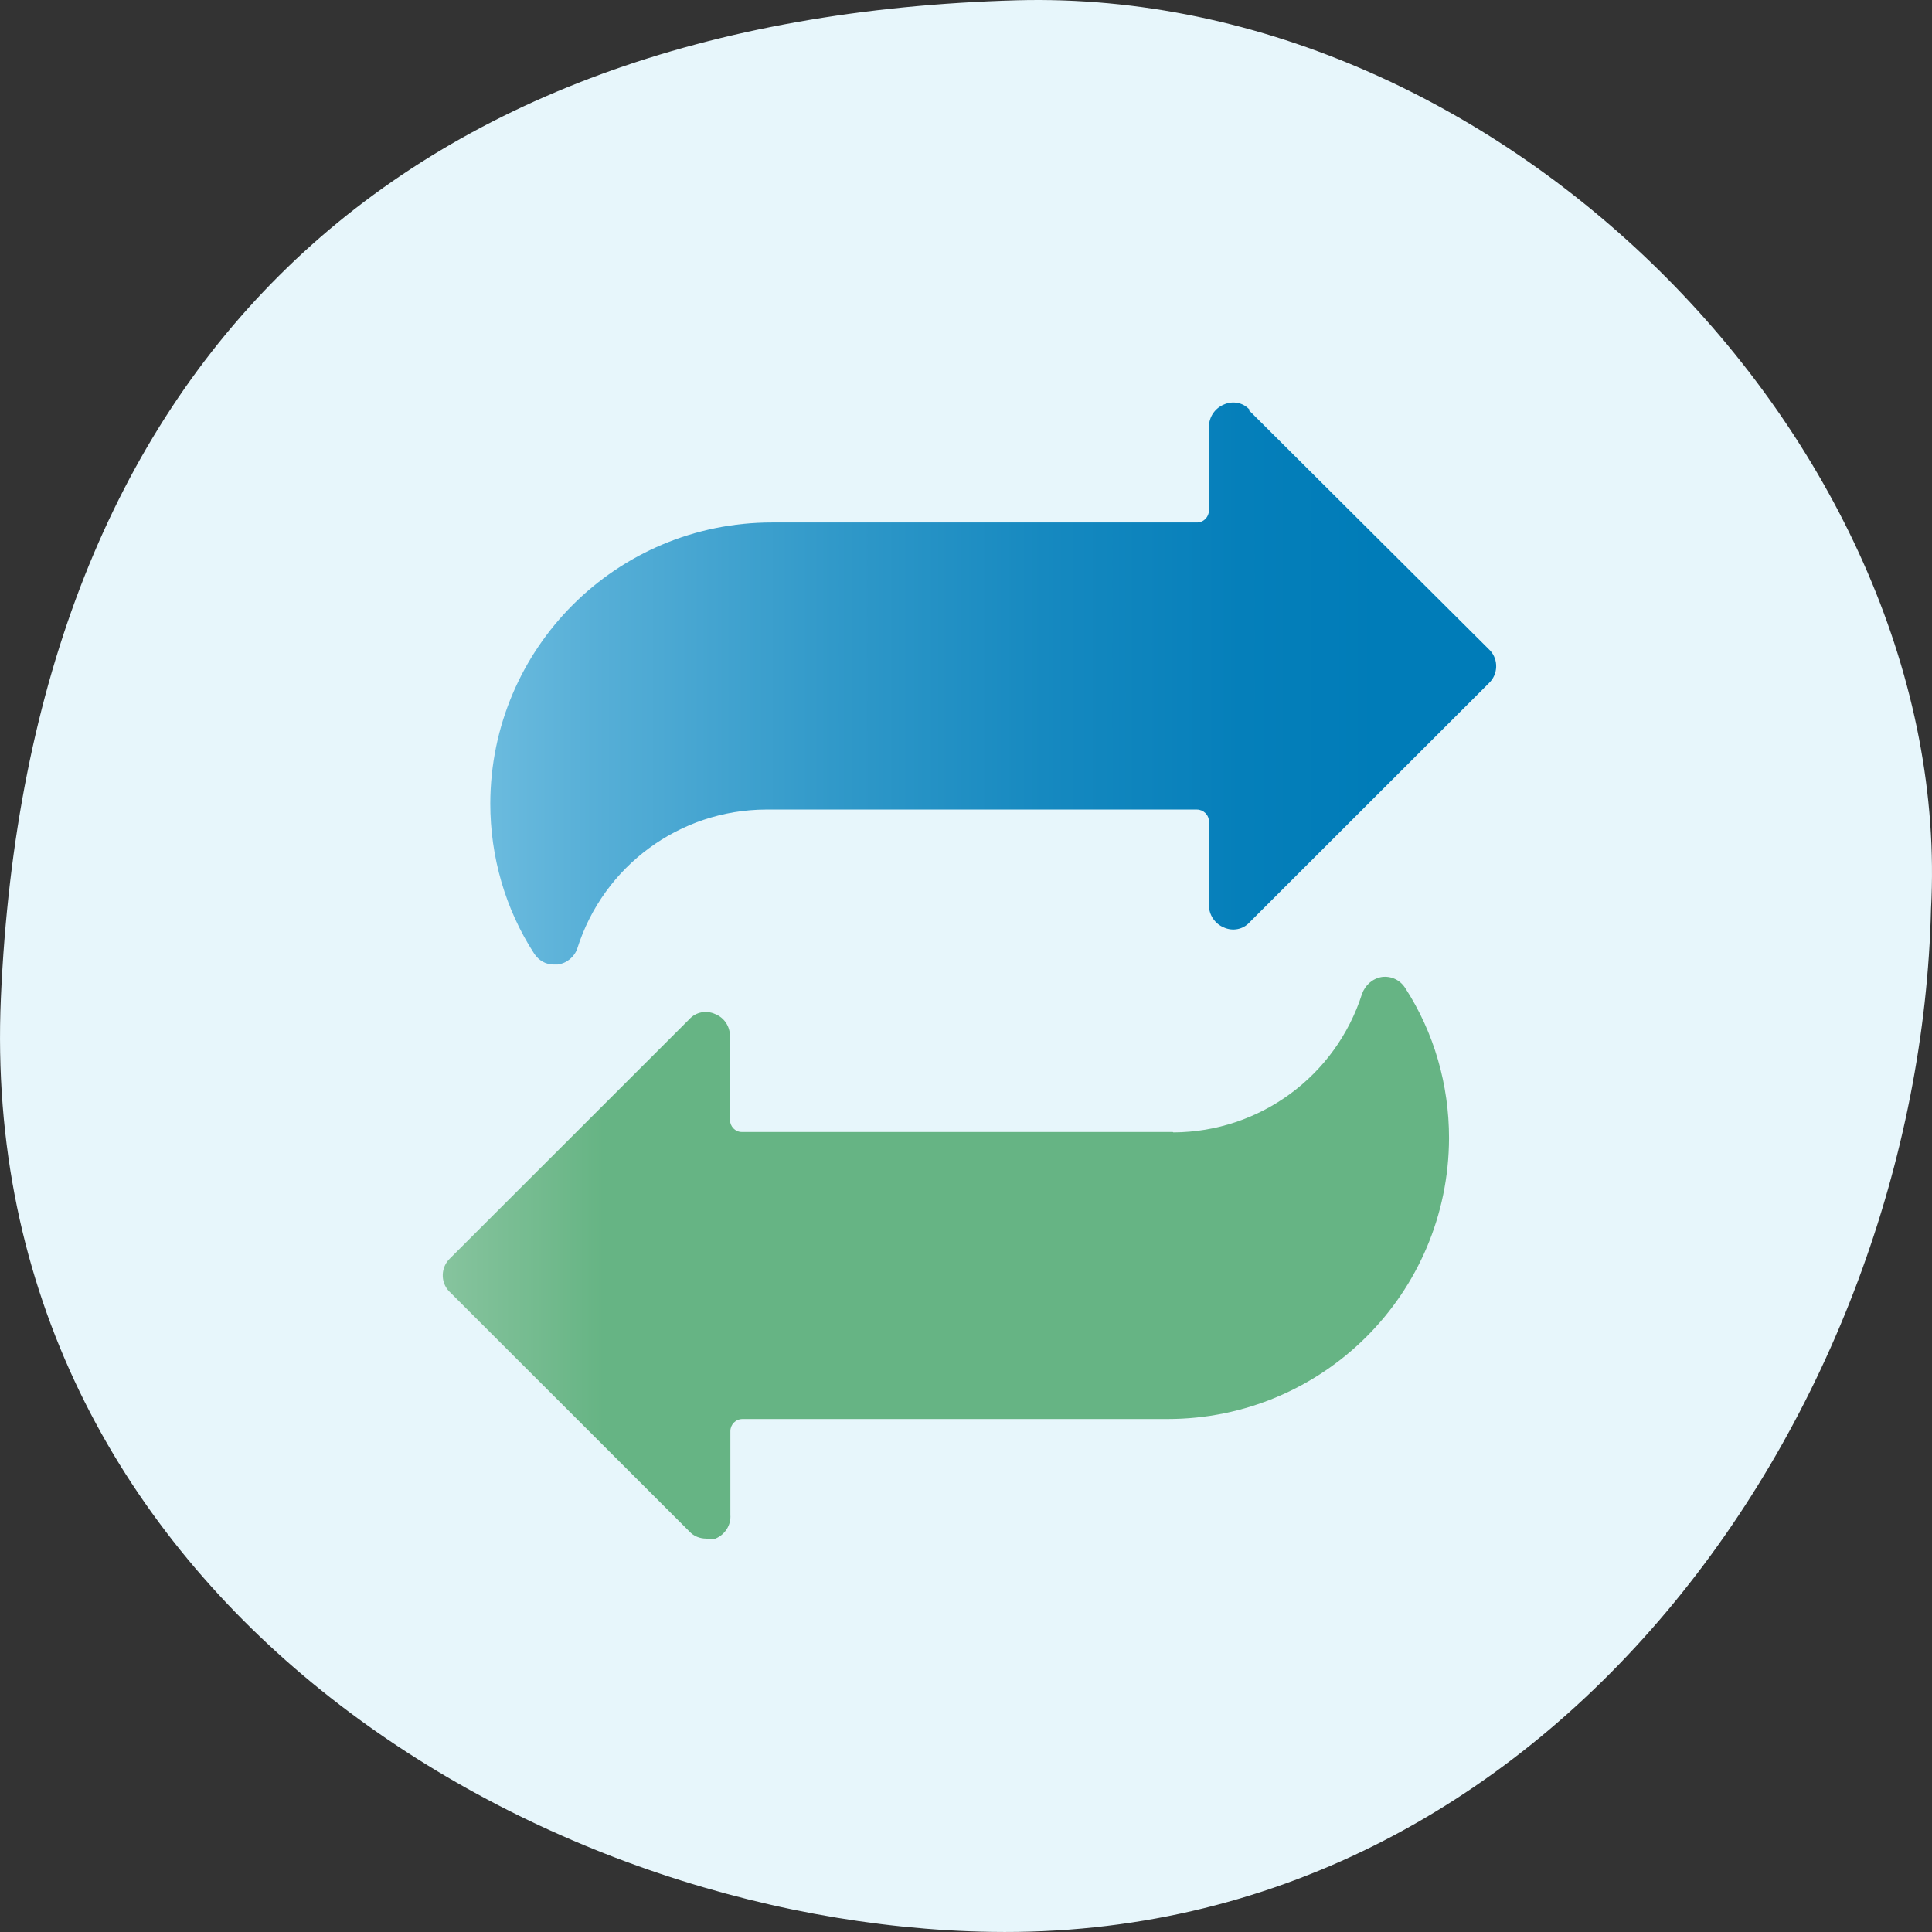
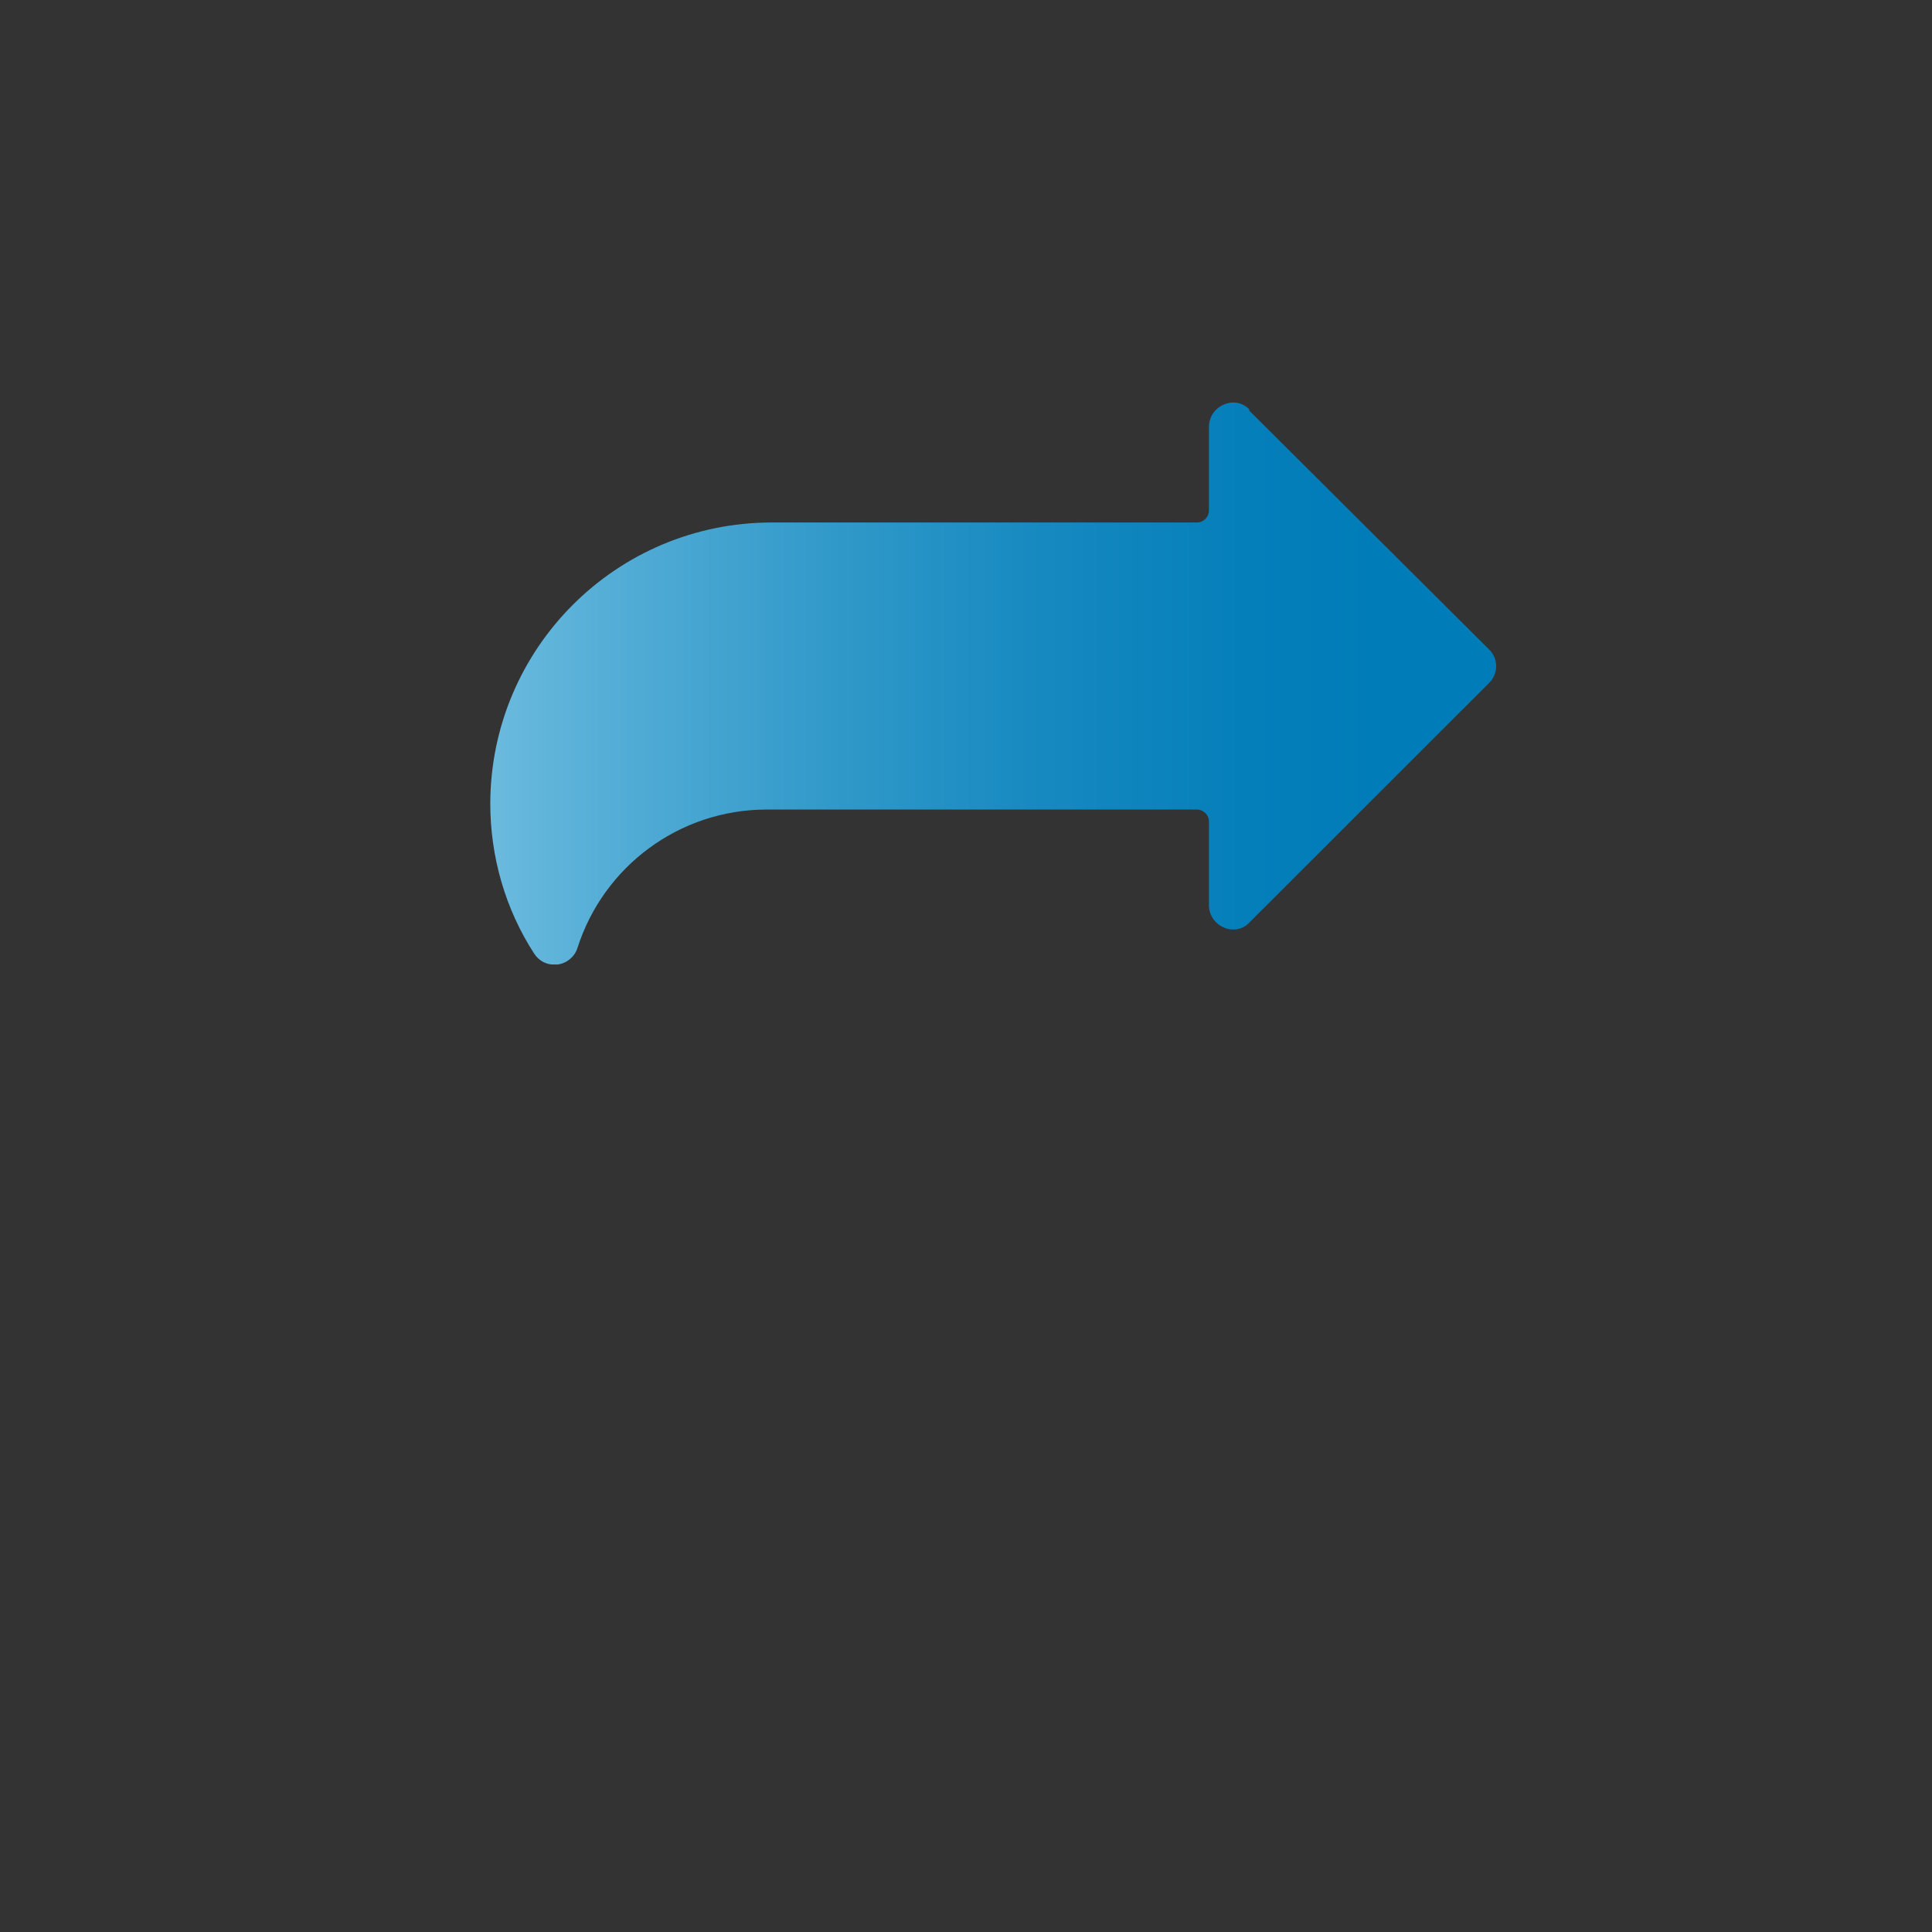
<svg xmlns="http://www.w3.org/2000/svg" width="48" height="48" viewBox="0 0 48 48" fill="none">
  <rect x="0" y="0" width="48" height="48" fill="#333333" stroke="none" />
-   <path fill-rule="evenodd" clip-rule="evenodd" d="M25.264 0.007C9.913 0.437 0.712 9.005 0.022 24.792C-0.618 39.429 13.093 47.817 24.634 47.997C38.565 48.217 47.676 35 47.976 22.572C48.586 11.245 37.455 -0.323 25.264 0.007Z" fill="#E7F6FB" />
  <path d="M31.047 10.181C30.887 10.001 30.627 9.951 30.407 10.051C30.186 10.141 30.036 10.361 30.036 10.601V12.681C30.036 12.841 29.906 12.981 29.736 12.981H19.177C15.314 12.981 12.191 16.102 12.181 19.962C12.181 21.283 12.552 22.583 13.272 23.693C13.382 23.863 13.572 23.973 13.773 23.963H13.853C14.083 23.933 14.273 23.773 14.343 23.563C14.994 21.513 16.885 20.122 19.027 20.113H29.736C29.896 20.113 30.036 20.242 30.036 20.413V22.493C30.036 22.733 30.186 22.953 30.407 23.043C30.627 23.143 30.887 23.093 31.047 22.913L36.992 16.972C37.222 16.752 37.232 16.392 37.022 16.162L36.992 16.132L31.027 10.191L31.047 10.181Z" fill="url(#paint0_linear_298_669)" />
-   <path d="M29.135 28.124H18.427C18.266 28.124 18.136 27.984 18.136 27.824V25.744C18.136 25.503 17.996 25.283 17.766 25.193C17.546 25.093 17.286 25.143 17.125 25.323L11.181 31.264C10.95 31.484 10.94 31.845 11.15 32.075L11.181 32.105L17.125 38.046C17.235 38.166 17.386 38.226 17.546 38.226C17.616 38.246 17.696 38.246 17.776 38.226C18.016 38.126 18.166 37.886 18.146 37.636V35.555C18.146 35.395 18.276 35.255 18.447 35.255H29.005C32.868 35.255 35.991 32.135 36.001 28.274C36.001 26.954 35.631 25.654 34.91 24.543C34.78 24.343 34.56 24.243 34.33 24.273C34.099 24.313 33.919 24.473 33.839 24.693C33.189 26.734 31.297 28.124 29.155 28.134L29.135 28.124Z" fill="url(#paint1_linear_298_669)" />
  <defs>
    <linearGradient id="paint0_linear_298_669" x1="2.844" y1="26.751" x2="37.813" y2="26.751" gradientUnits="userSpaceOnUse">
      <stop offset="0.11" stop-color="#97D5EE" />
      <stop offset="0.16" stop-color="#88CCE8" />
      <stop offset="0.34" stop-color="#57AFD7" />
      <stop offset="0.51" stop-color="#3199C9" />
      <stop offset="0.66" stop-color="#1689C0" />
      <stop offset="0.8" stop-color="#057FBA" />
      <stop offset="0.9" stop-color="#007CB8" />
    </linearGradient>
    <linearGradient id="paint1_linear_298_669" x1="-7.055" y1="37.953" x2="16.915" y2="37.953" gradientUnits="userSpaceOnUse">
      <stop offset="0.18" stop-color="#CCE6D6" />
      <stop offset="0.3" stop-color="#C6E3D1" />
      <stop offset="0.47" stop-color="#B5DBC3" />
      <stop offset="0.65" stop-color="#9ACDAE" />
      <stop offset="0.85" stop-color="#74BB8F" />
      <stop offset="0.92" stop-color="#66B484" />
    </linearGradient>
  </defs>
</svg>